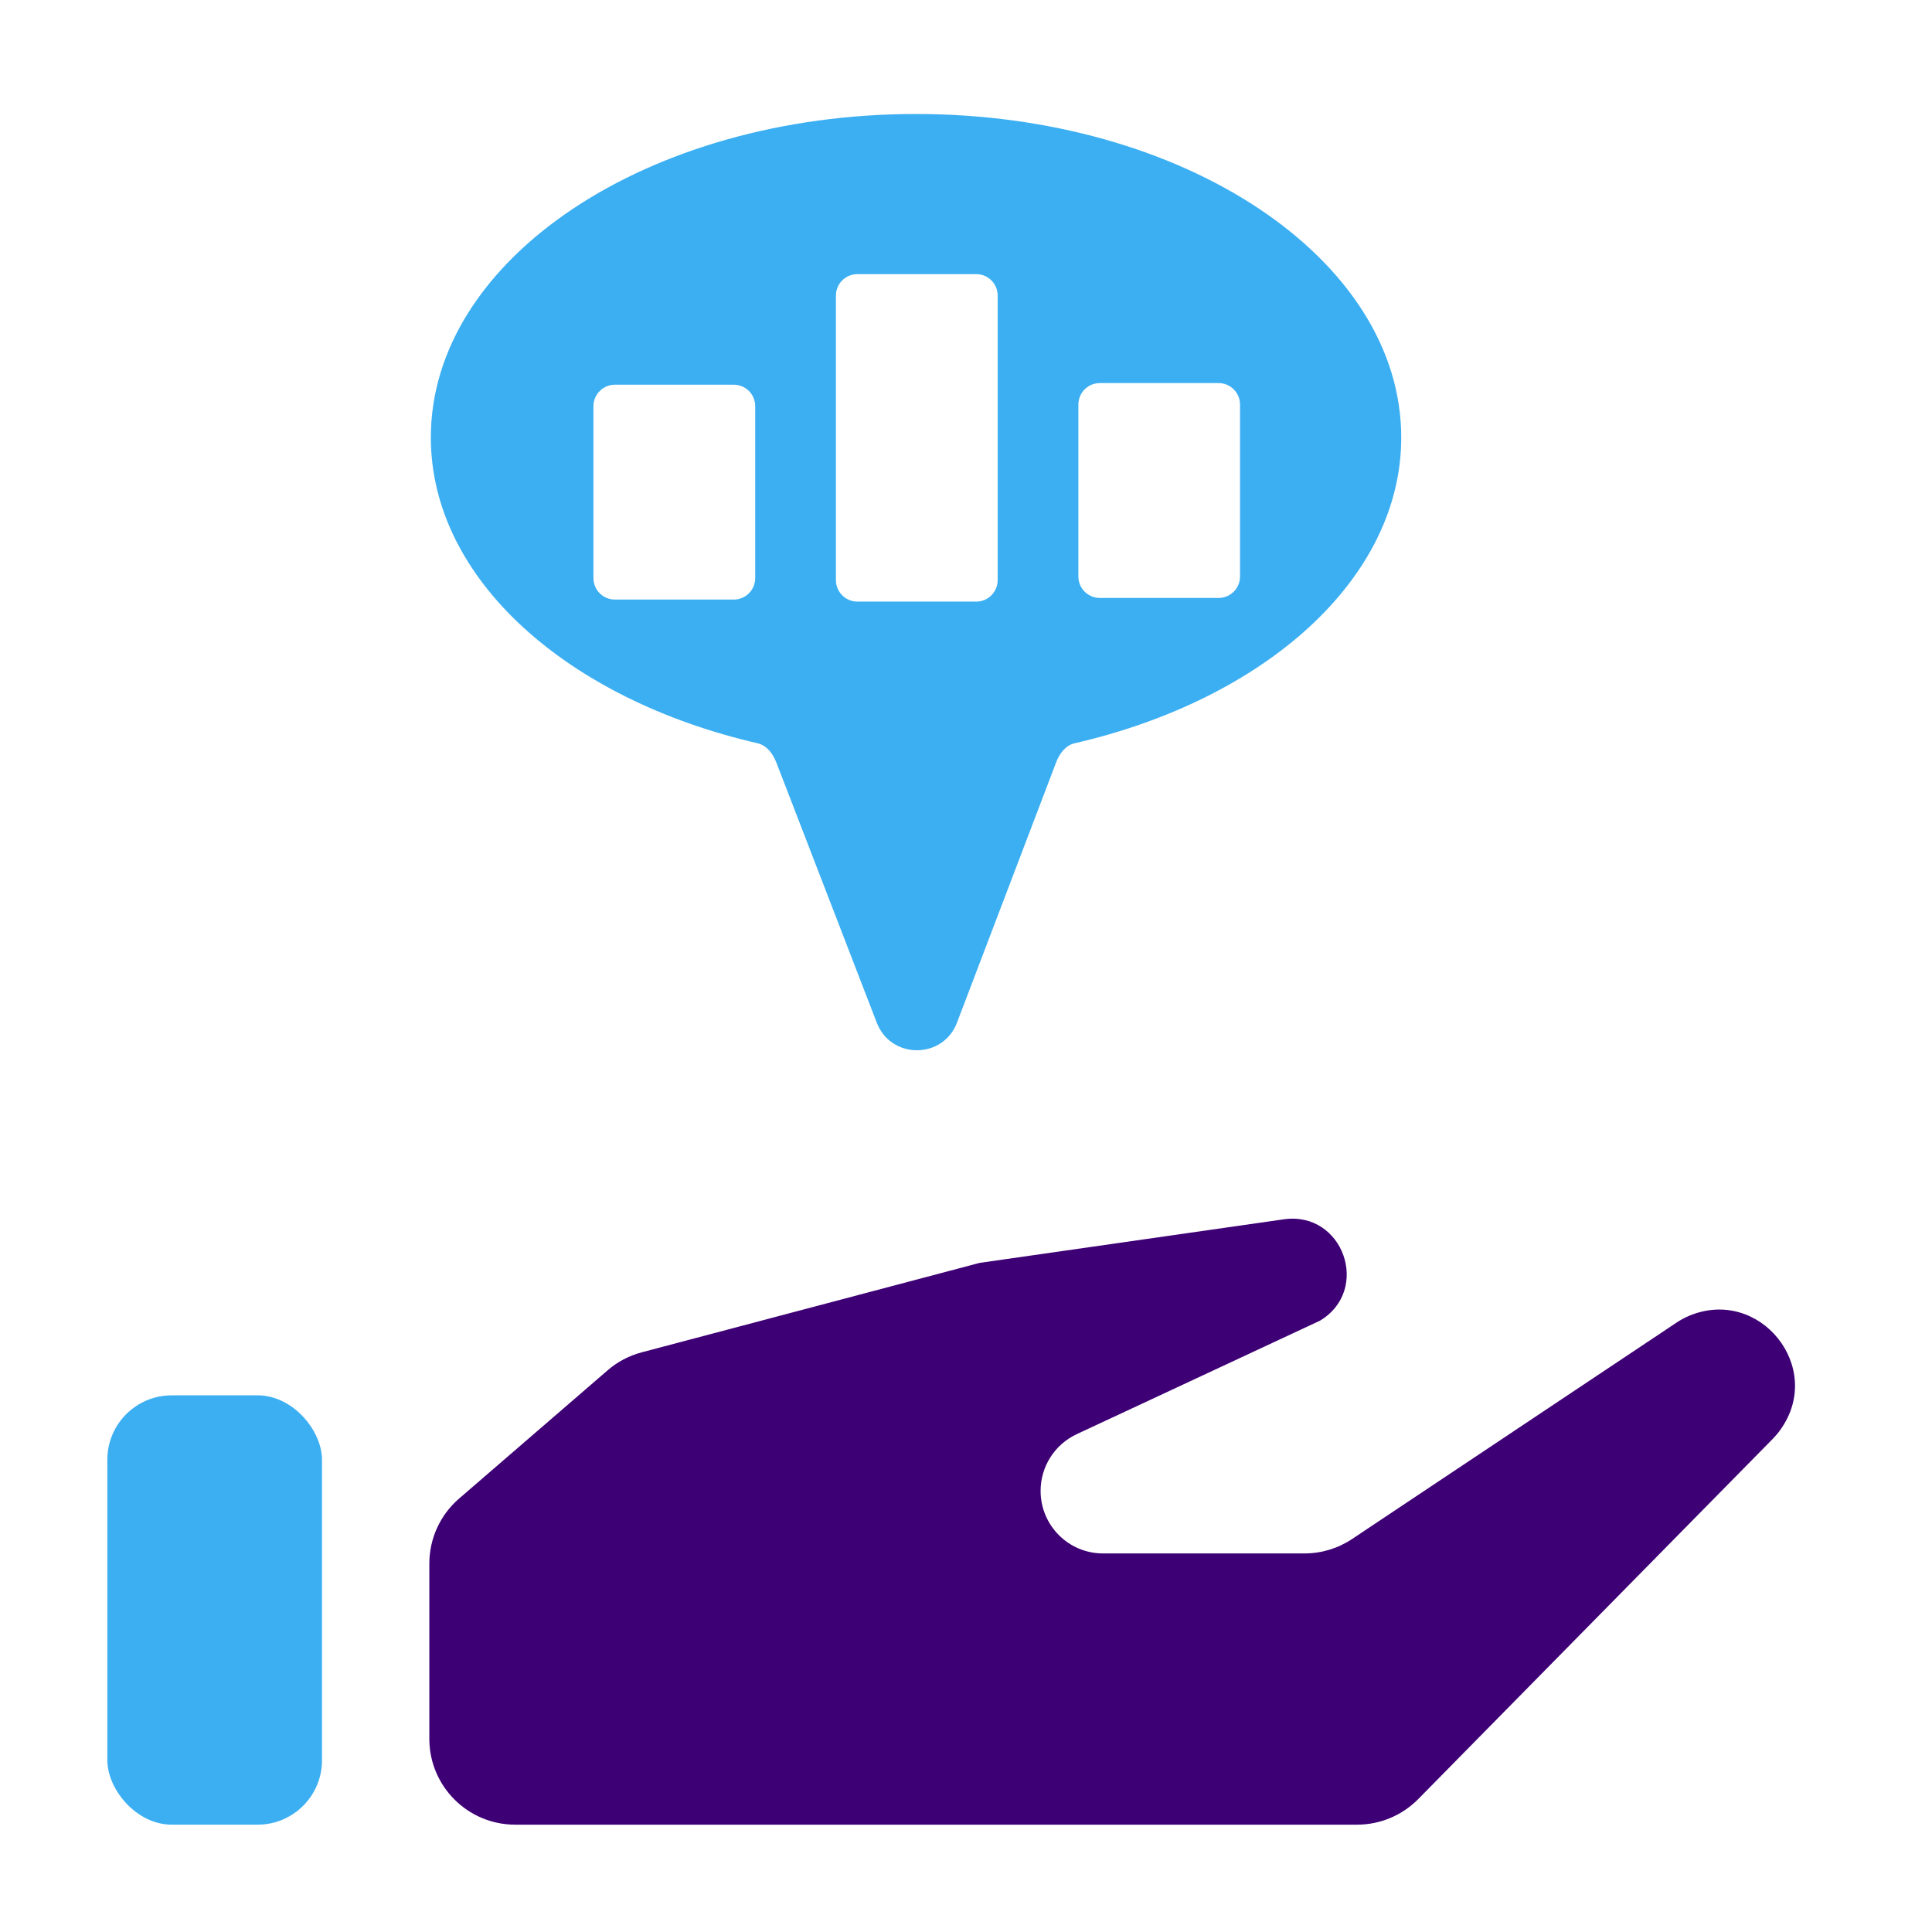
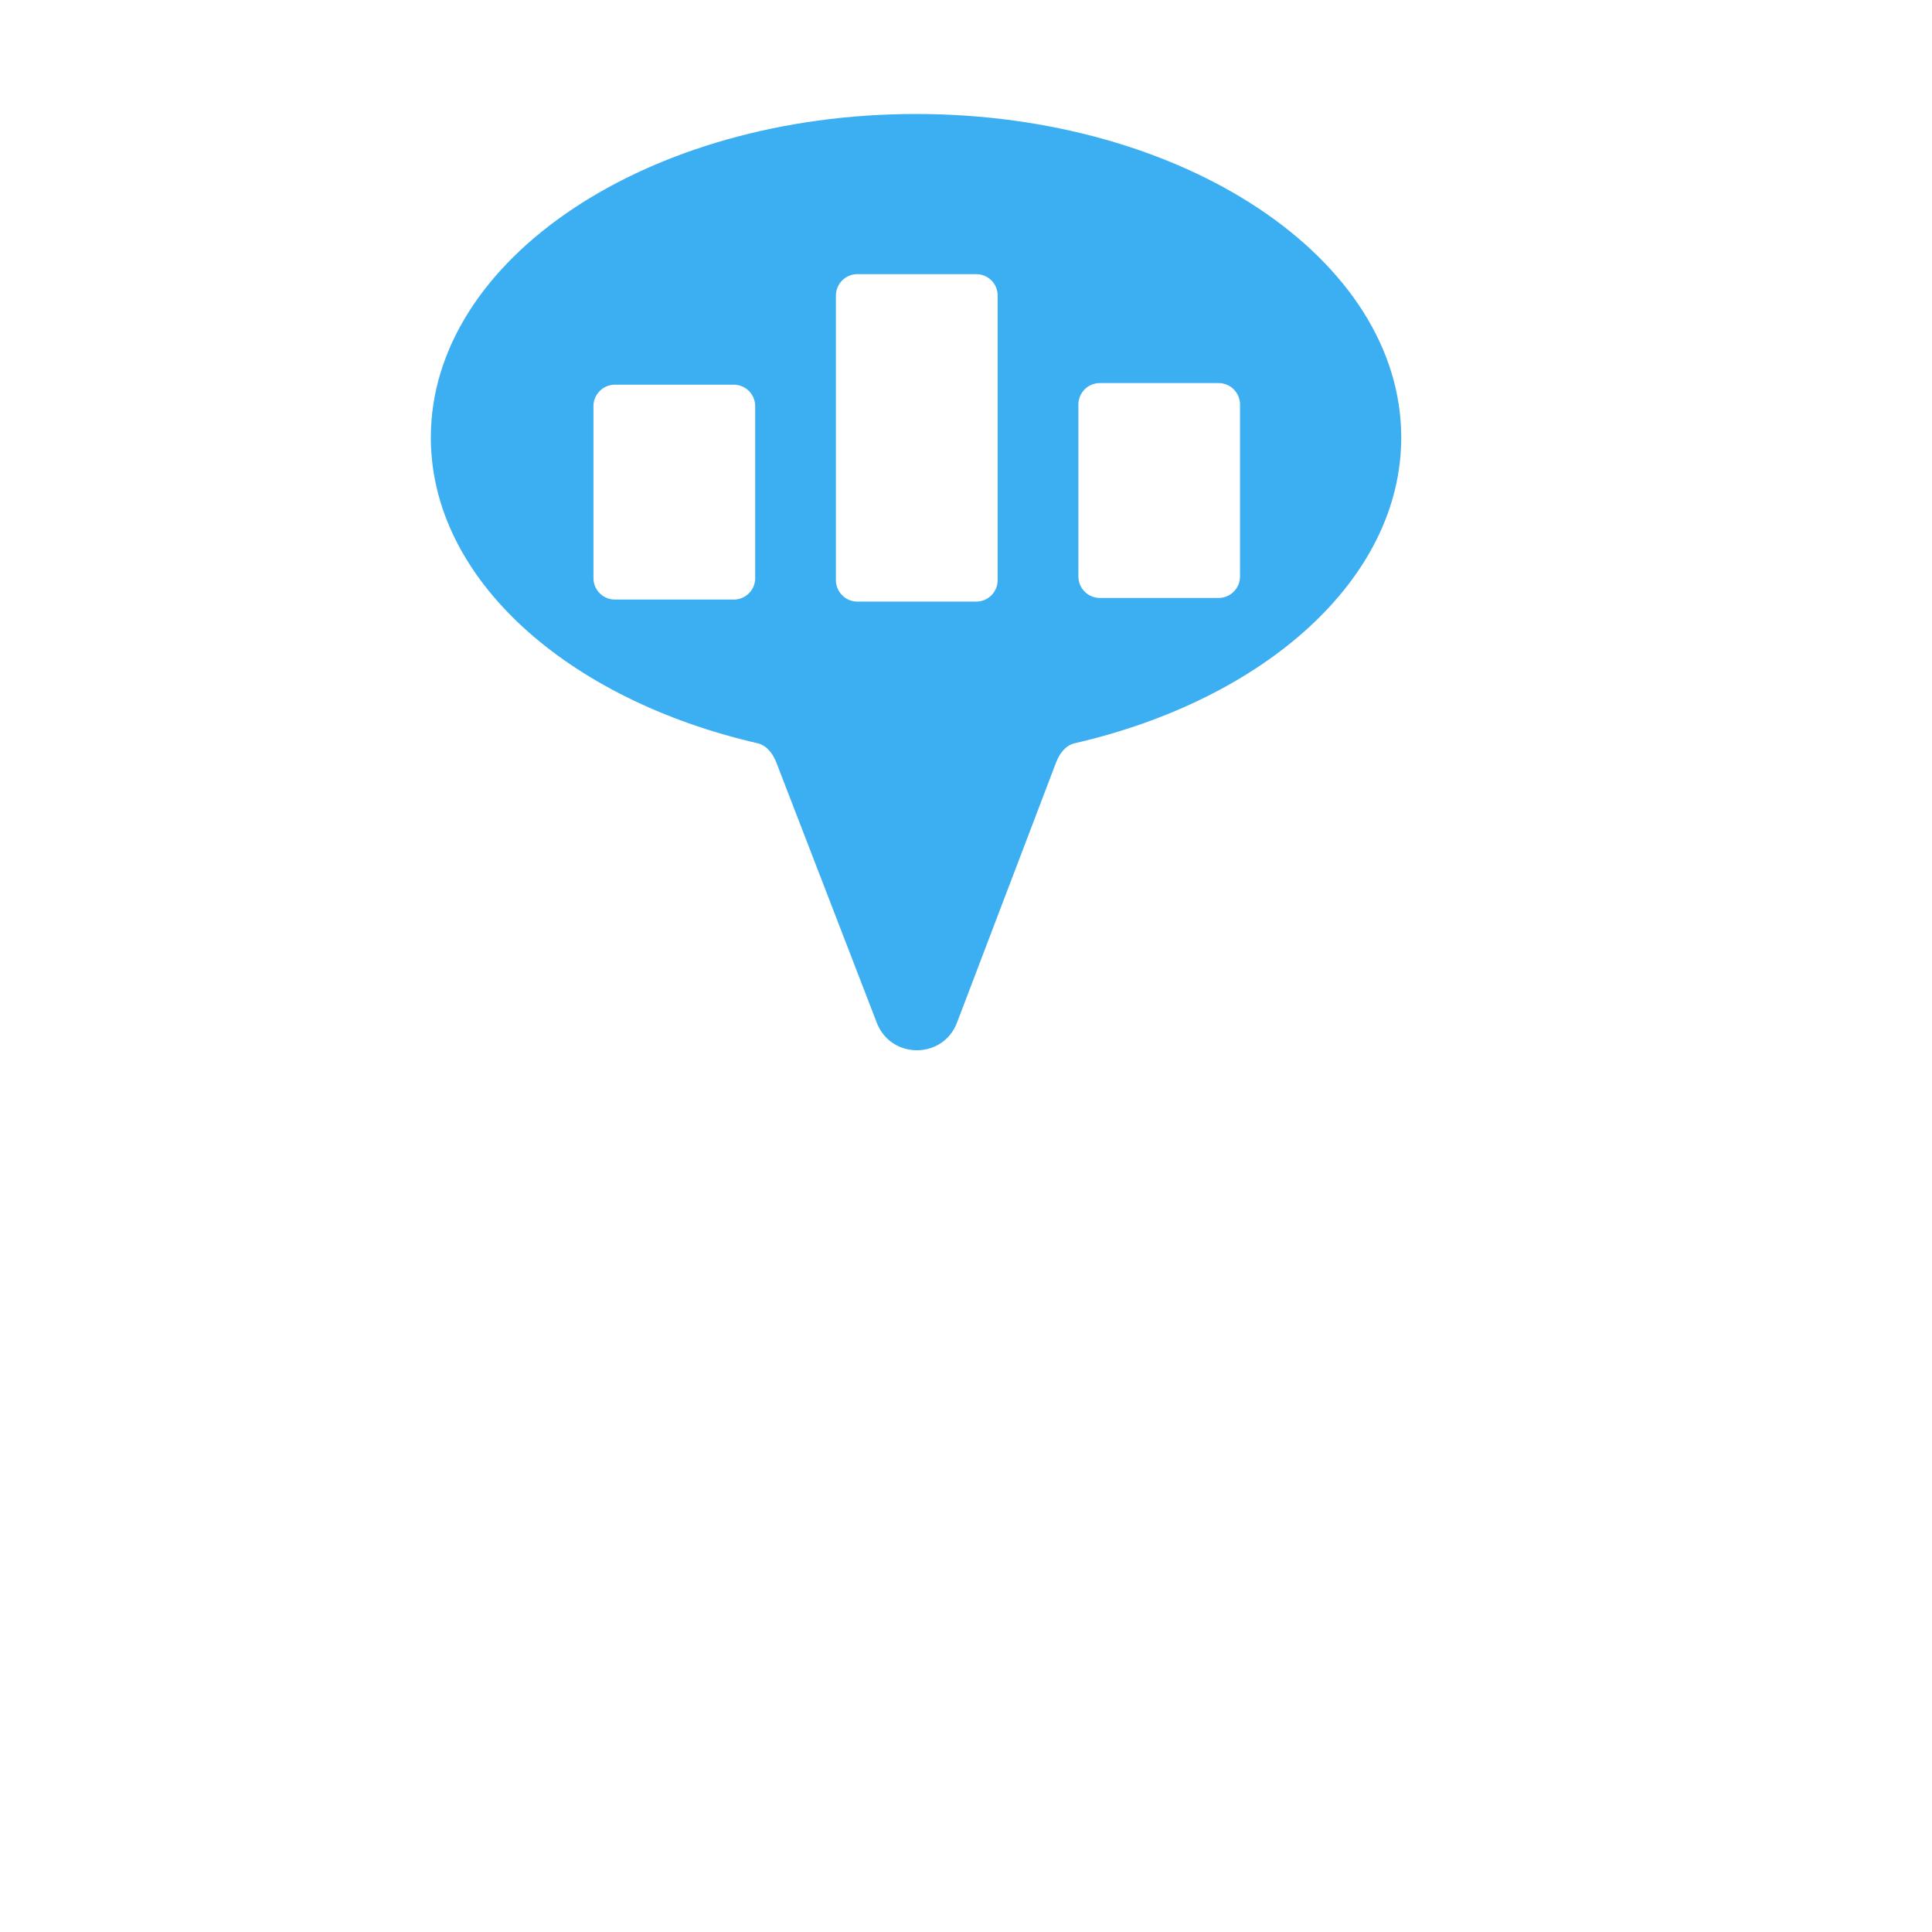
<svg xmlns="http://www.w3.org/2000/svg" width="18" height="18" viewBox="0 0 18 18" fill="none">
-   <path d="M4 14.568L4 16.2C4 16.642 4.358 17 4.8 17H12.644C12.858 17 13.063 16.914 13.214 16.761L16.518 13.404C16.544 13.377 16.569 13.348 16.59 13.317C17 12.74 16.396 11.988 15.742 12.257C15.699 12.275 15.658 12.297 15.619 12.323L12.598 14.338C12.466 14.426 12.312 14.473 12.154 14.473H10.277C9.955 14.473 9.695 14.212 9.695 13.89C9.695 13.664 9.826 13.458 10.031 13.362L12.297 12.305C12.776 12.018 12.514 11.281 11.961 11.36L9.127 11.766L5.98 12.599C5.862 12.63 5.753 12.687 5.661 12.767L4.277 13.962C4.101 14.114 4 14.335 4 14.568Z" fill="#3E0075" />
-   <rect x="1" y="13" width="2" height="4" rx="0.6" fill="#3CAFF2" />
  <path fill-rule="evenodd" clip-rule="evenodd" d="M13.055 4.076C13.055 5.395 11.783 6.517 10.012 6.925C9.928 6.944 9.871 7.021 9.84 7.102V7.102L8.916 9.528C8.786 9.87 8.301 9.871 8.169 9.529L7.233 7.104V7.104C7.201 7.022 7.144 6.945 7.059 6.925C5.287 6.517 4.014 5.396 4.014 4.076C4.014 2.412 6.038 1.062 8.534 1.062C11.031 1.062 13.055 2.412 13.055 4.076ZM5.729 3.584C5.619 3.584 5.529 3.674 5.529 3.784V5.386C5.529 5.497 5.619 5.586 5.729 5.586H6.836C6.947 5.586 7.036 5.497 7.036 5.386V3.784C7.036 3.674 6.947 3.584 6.836 3.584H5.729ZM7.788 2.754C7.788 2.643 7.878 2.554 7.988 2.554H9.095C9.206 2.554 9.295 2.643 9.295 2.754V5.405C9.295 5.515 9.206 5.605 9.095 5.605H7.988C7.878 5.605 7.788 5.515 7.788 5.405V2.754ZM10.247 3.569C10.136 3.569 10.047 3.659 10.047 3.769V5.371C10.047 5.481 10.136 5.571 10.247 5.571H11.353C11.464 5.571 11.553 5.481 11.553 5.371V3.769C11.553 3.659 11.464 3.569 11.353 3.569H10.247Z" fill="#3CAFF2" />
</svg>